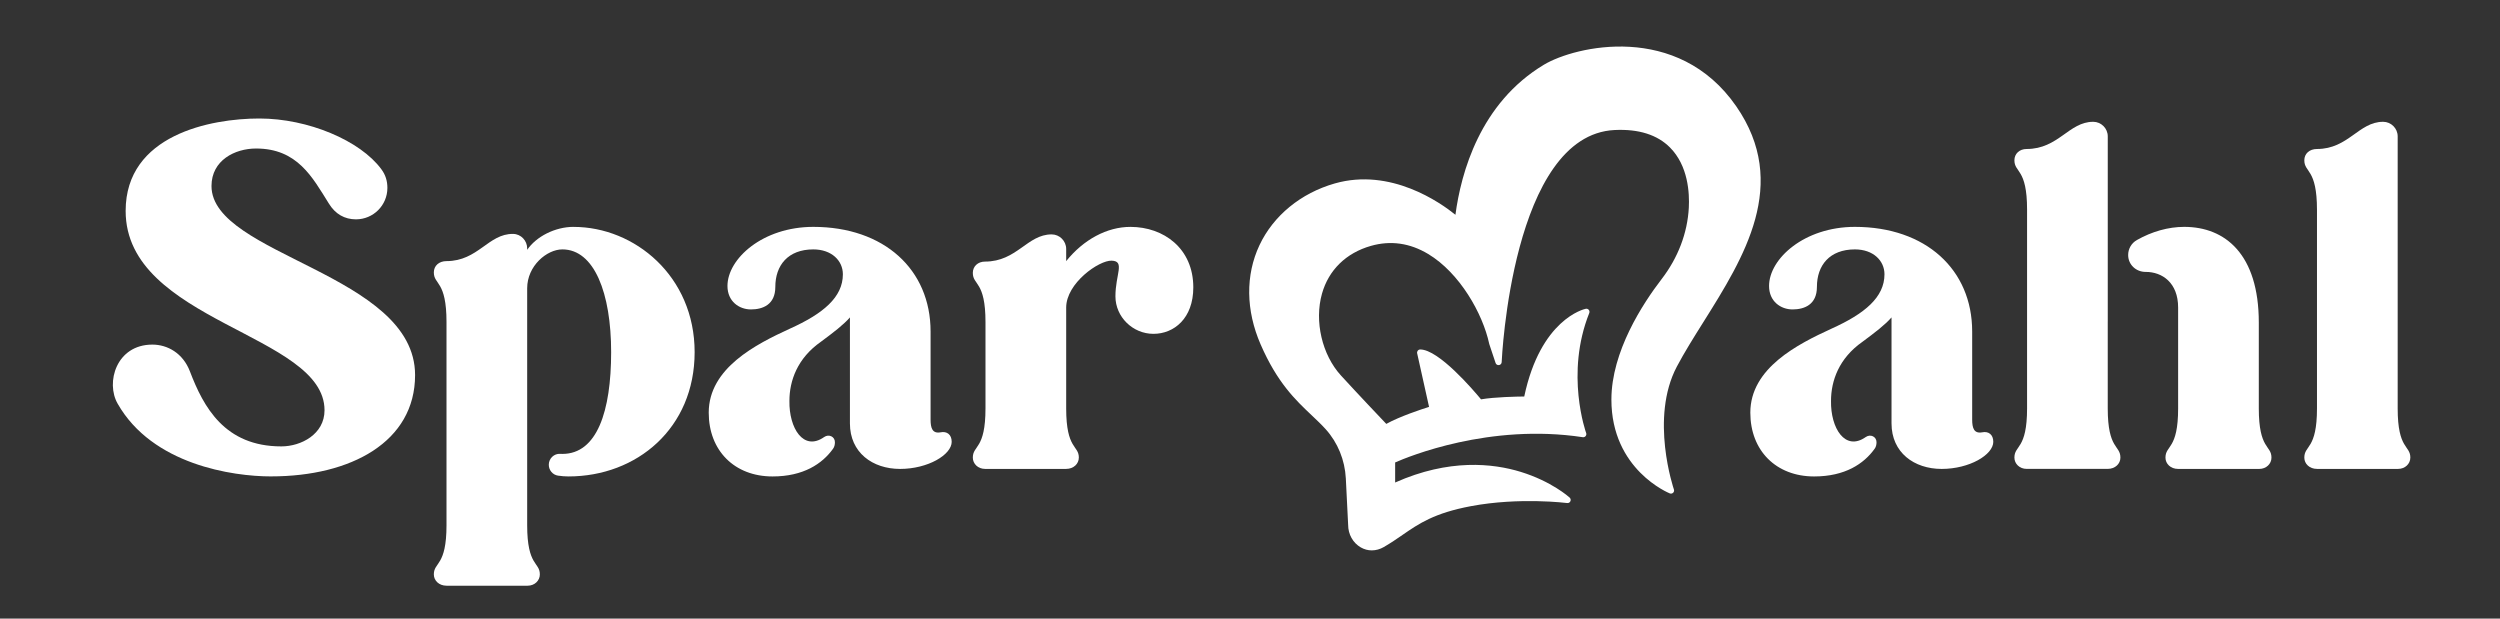
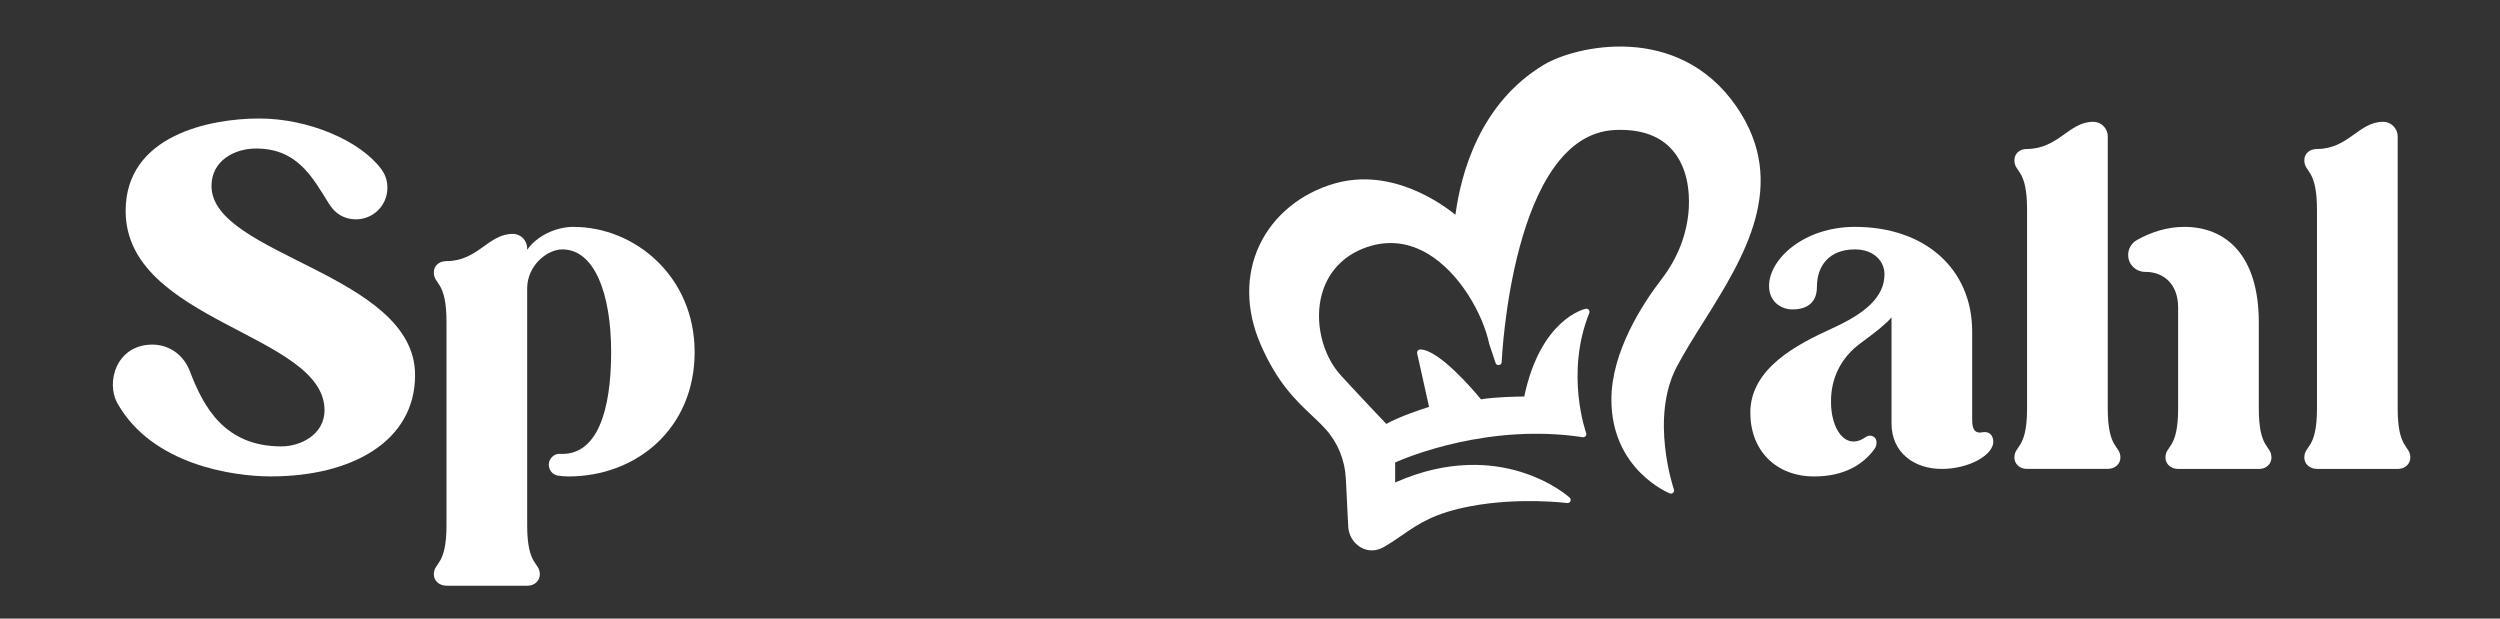
<svg xmlns="http://www.w3.org/2000/svg" id="Layer_1" data-name="Layer 1" viewBox="0 0 1366 338">
  <rect x="0" y="0" width="1366" height="338" fill="#333333" stroke="none" />
  <defs>
    <style>
      .cls-1 {
        fill: #FFFFFF;
        stroke-width: 0px;
      }
    </style>
  </defs>
  <path class="cls-1" d="M948.7,58.1c-32.02-46.25-88.21-32.87-105.06-22.76-34.97,20.98-45.35,59.13-48.39,82.02-8.17-6.62-35.35-25.85-65.95-17.12-18.51,5.29-33.49,17.56-41.1,33.68-7.72,16.35-7.51,35.63.61,54.29,9.1,20.92,19.07,30.36,27.87,38.68,2.73,2.58,5.3,5.01,7.67,7.63,6.6,7.3,10.5,16.86,11.01,26.91l1.27,25.43c0,5.1,2.64,9.79,6.9,12.24,1.89,1.09,3.94,1.63,6.02,1.63,2.23,0,4.49-.62,6.63-1.86,3.83-2.23,7.07-4.46,10.2-6.62,8.89-6.13,17.29-11.92,37.36-15.69,26.54-4.98,52.3-1.73,52.56-1.7.73.1,1.46-.3,1.77-.98s.15-1.48-.4-1.99c-.4-.36-9.9-8.88-26.77-14.07-15.11-4.64-39.12-7.31-68.59,5.82v-10.96c7.07-3.13,51.55-21.52,102.51-13.8.6.1,1.2-.14,1.58-.61.38-.47.49-1.11.28-1.67-.12-.32-11.59-32.36,1.7-65.57.23-.59.13-1.26-.28-1.74-.41-.49-1.05-.71-1.67-.57-1.01.22-24.67,5.76-33.58,47.93-4.11.04-16.18.26-23.61,1.55-4.24-5.13-23.12-27.25-33.23-27.25-.52,0-1.01.24-1.34.64-.32.41-.45.94-.34,1.44l6.51,29.29c-4.2,1.32-15.98,5.2-23.37,9.29-3.33-3.5-15-15.78-24.74-26.41-10.37-11.31-14.64-29.7-10.4-44.73,3.66-12.96,13.16-22.24,26.73-26.12,10.76-3.07,21.29-1.58,31.3,4.43,17.2,10.33,29.8,32.52,33.35,49.1.01.06.03.12.05.18l3.43,10.28c.26.79,1.04,1.27,1.86,1.15.82-.12,1.44-.8,1.47-1.63.05-1.24,5.58-124.14,61.74-126.82,13.13-.63,23.3,2.59,30.22,9.55,9.95,10,10.71,24.9,10.29,32.89-.74,13.86-5.89,27.38-14.91,39.09-10.23,13.3-27.39,39.53-27.39,65.76,0,38.41,31.6,51.14,31.92,51.27.62.24,1.33.1,1.81-.36.48-.46.65-1.16.43-1.79-.13-.39-13.28-39.02,1.61-67.15,4.12-7.78,9.15-15.8,14.48-24.29,22.2-35.37,47.36-75.46,17.96-117.94Z" />
  <path class="cls-1" d="M148.1,260.31c-21.02,0-64.84-6.41-83.81-39.73-6.66-11.53-.77-32.29,18.97-32.29,8.2,0,16.66,4.61,20.5,14.61,7.43,19.48,18.97,41.01,49.98,41.01,10.77,0,23.58-6.66,23.58-19.74,0-41.78-108.67-48.19-108.67-108.93,0-41.52,46.39-50.49,73.05-50.49s55.11,12.05,66.64,27.68c2.31,3.08,3.33,6.41,3.33,10.25,0,9.48-7.69,17.17-17.17,17.17-6.15,0-11.28-2.82-14.86-8.71-8.97-14.35-17.17-29.99-39.73-29.99-11.53,0-24.35,6.41-24.35,20.5,0,37.93,111.24,47.93,111.24,103.29,0,36.39-34.86,55.36-78.69,55.36Z" />
-   <path class="cls-1" d="M520.01,241.35c0,7.18-13.07,14.87-28.19,14.87s-27.42-8.97-27.42-24.86v-57.93c-3.59,4.1-8.97,8.2-15.89,13.33-12.82,8.97-17.17,21.27-17.17,32.3-.26,14.87,7.69,27.68,18.97,19.74,2.56-1.79,5.89-.26,5.89,2.82,0,1.28-.26,2.56-1.03,3.59-5.89,8.2-16.15,15.12-33.06,15.12-20.76,0-34.86-14.1-34.86-34.86,0-24.35,25.89-37.42,44.34-45.88,18.2-8.2,28.96-17.17,28.96-29.73,0-7.43-6.15-13.59-16.15-13.59-13.84,0-20.76,8.71-20.76,20.5,0,9.74-6.92,12.3-13.33,12.3s-12.82-4.36-12.82-12.81c0-14.87,19.22-32.3,46.9-32.3,38.7,0,64.08,23.32,64.08,57.16v48.19c0,4.61,1.03,7.69,5.38,6.92,3.59-.77,6.15,1.28,6.15,5.12Z" />
-   <path class="cls-1" d="M589.47,250.06c0,3.33-2.82,6.15-6.92,6.15h-44.34c-3.84,0-6.66-2.82-6.66-6.15,0-6.92,6.92-4.36,6.92-26.91v-47.16c0-22.56-6.92-19.99-6.92-26.91,0-3.59,2.82-6.15,6.66-6.15,17.43,0,23.07-14.86,36.4-14.86,4.36,0,7.95,3.59,7.95,7.95v6.66c9.48-11.79,22.3-18.71,35.11-18.71,18.2,0,34.35,11.79,34.35,33.06,0,16.92-10.51,25.38-21.79,25.38s-20.76-9.23-20.76-20.5c0-12.05,5.38-19.22-2.05-19.48-6.92-.26-24.86,12.3-24.86,25.63v55.11c0,22.55,6.92,19.99,6.92,26.91Z" />
  <path class="cls-1" d="M1089.14,241.35c0,7.18-13.07,14.87-28.19,14.87s-27.42-8.97-27.42-24.86v-57.93c-3.59,4.1-8.97,8.2-15.89,13.33-12.82,8.97-17.17,21.27-17.17,32.3-.26,14.87,7.69,27.68,18.97,19.74,2.56-1.79,5.89-.26,5.89,2.82,0,1.28-.26,2.56-1.03,3.59-5.89,8.2-16.15,15.12-33.06,15.12-20.76,0-34.86-14.1-34.86-34.86,0-24.35,25.89-37.42,44.34-45.88,18.2-8.2,28.96-17.17,28.96-29.73,0-7.43-6.15-13.59-16.15-13.59-13.84,0-20.76,8.71-20.76,20.5,0,9.74-6.92,12.3-13.33,12.3s-12.82-4.36-12.82-12.81c0-14.87,19.22-32.3,46.9-32.3,38.7,0,64.08,23.32,64.08,57.16v48.19c0,4.61,1.03,7.69,5.38,6.92,3.59-.77,6.15,1.28,6.15,5.12Z" />
  <path class="cls-1" d="M1317,250.06c0,3.33-2.82,6.15-6.66,6.15h-44.34c-4.1,0-6.92-2.82-6.92-6.15,0-6.92,6.92-4.36,6.92-26.91v-108.42c0-22.81-6.92-20.25-6.92-27.17,0-3.59,2.82-6.15,6.92-6.15,17.17,0,22.81-14.86,36.14-14.86,4.36,0,7.95,3.59,7.95,7.95v148.66c0,22.55,6.92,19.99,6.92,26.91Z" />
  <path class="cls-1" d="M313.42,123.96c-10.25,0-20.5,5.38-25.37,12.56v-.77c0-4.28-3.39-7.88-7.66-7.94-13.53-.21-19.13,14.86-36.42,14.86-4.1,0-6.92,2.56-6.92,6.15,0,6.92,6.92,4.36,6.92,27.17v110.98c0,22.56-6.92,19.99-6.92,26.91,0,3.33,2.82,6.15,6.92,6.15h44.34c3.85,0,6.66-2.82,6.66-6.15,0-6.92-6.92-4.36-6.92-26.91v-129.43c0-12.3,10.77-21.27,19.22-21.27,17.43,0,26.66,23.84,26.66,56.13s-7.69,55.62-26.66,55.62c-.38,0-.77-.01-1.15-.04-3.41-.23-6.26,2.57-6.26,5.98h0c0,2.94,2.13,5.5,5.04,5.93,1.9.28,3.82.44,5.7.44,37.42,0,68.95-26.4,68.95-67.92s-32.81-68.43-66.13-68.43Z" />
  <g>
    <path class="cls-1" d="M1151.68,175.55v-101.05c0-4.36-3.59-7.95-7.95-7.95-13.33,0-18.97,14.86-36.4,14.86-3.84,0-6.66,2.56-6.66,6.15,0,6.92,6.92,4.36,6.92,26.91v108.67c0,22.55-6.92,19.99-6.92,26.91,0,3.33,2.82,6.15,6.66,6.15h44.34c4.1,0,6.92-2.82,6.92-6.15,0-6.92-6.92-4.36-6.92-26.91v-47.6Z" />
    <path class="cls-1" d="M1234.21,223.15v-46.9c0-37.42-18.45-52.29-40.75-52.29-8.78,0-17.74,2.6-25.86,7.19-2.94,1.66-4.77,4.76-4.77,8.13v.1c0,5.21,4.31,9.21,9.52,9.19.03,0,.07,0,.1,0,8.97,0,17.68,5.89,17.68,19.48v55.11c0,22.55-6.92,19.99-6.92,26.91,0,3.33,2.82,6.15,6.92,6.15h44.34c3.84,0,6.66-2.82,6.66-6.15,0-6.92-6.92-4.36-6.92-26.91Z" />
  </g>
</svg>